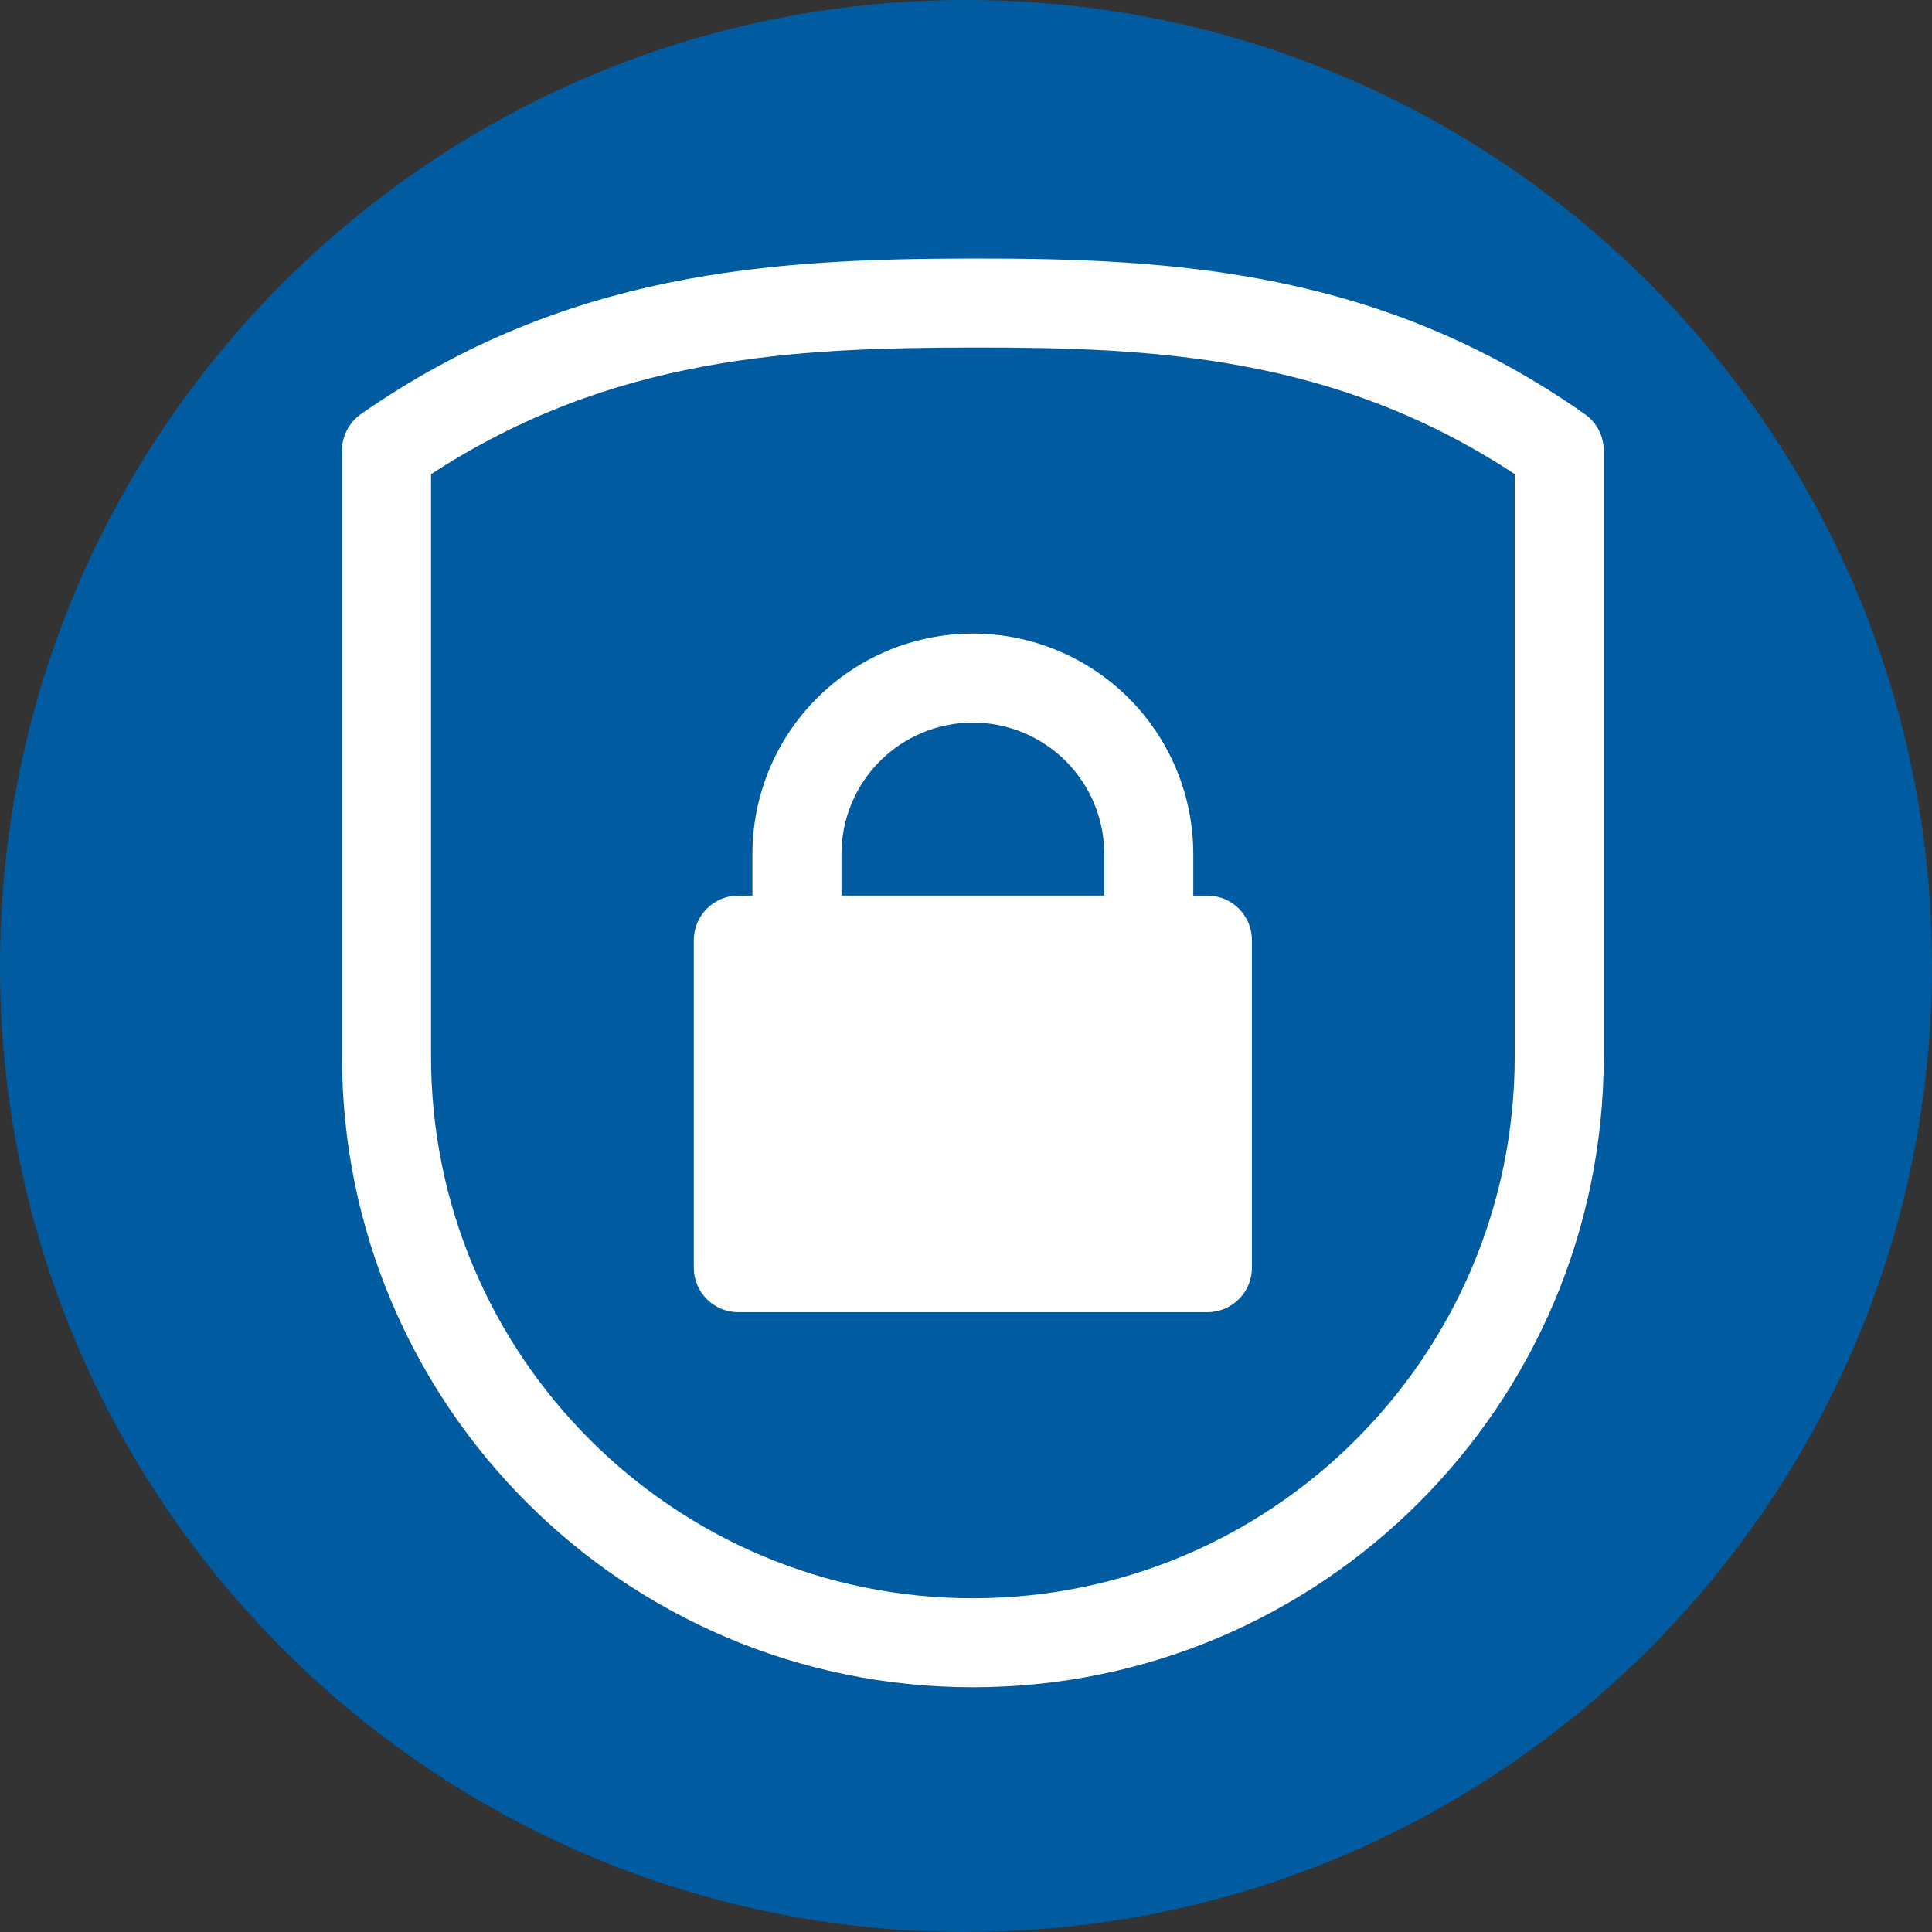
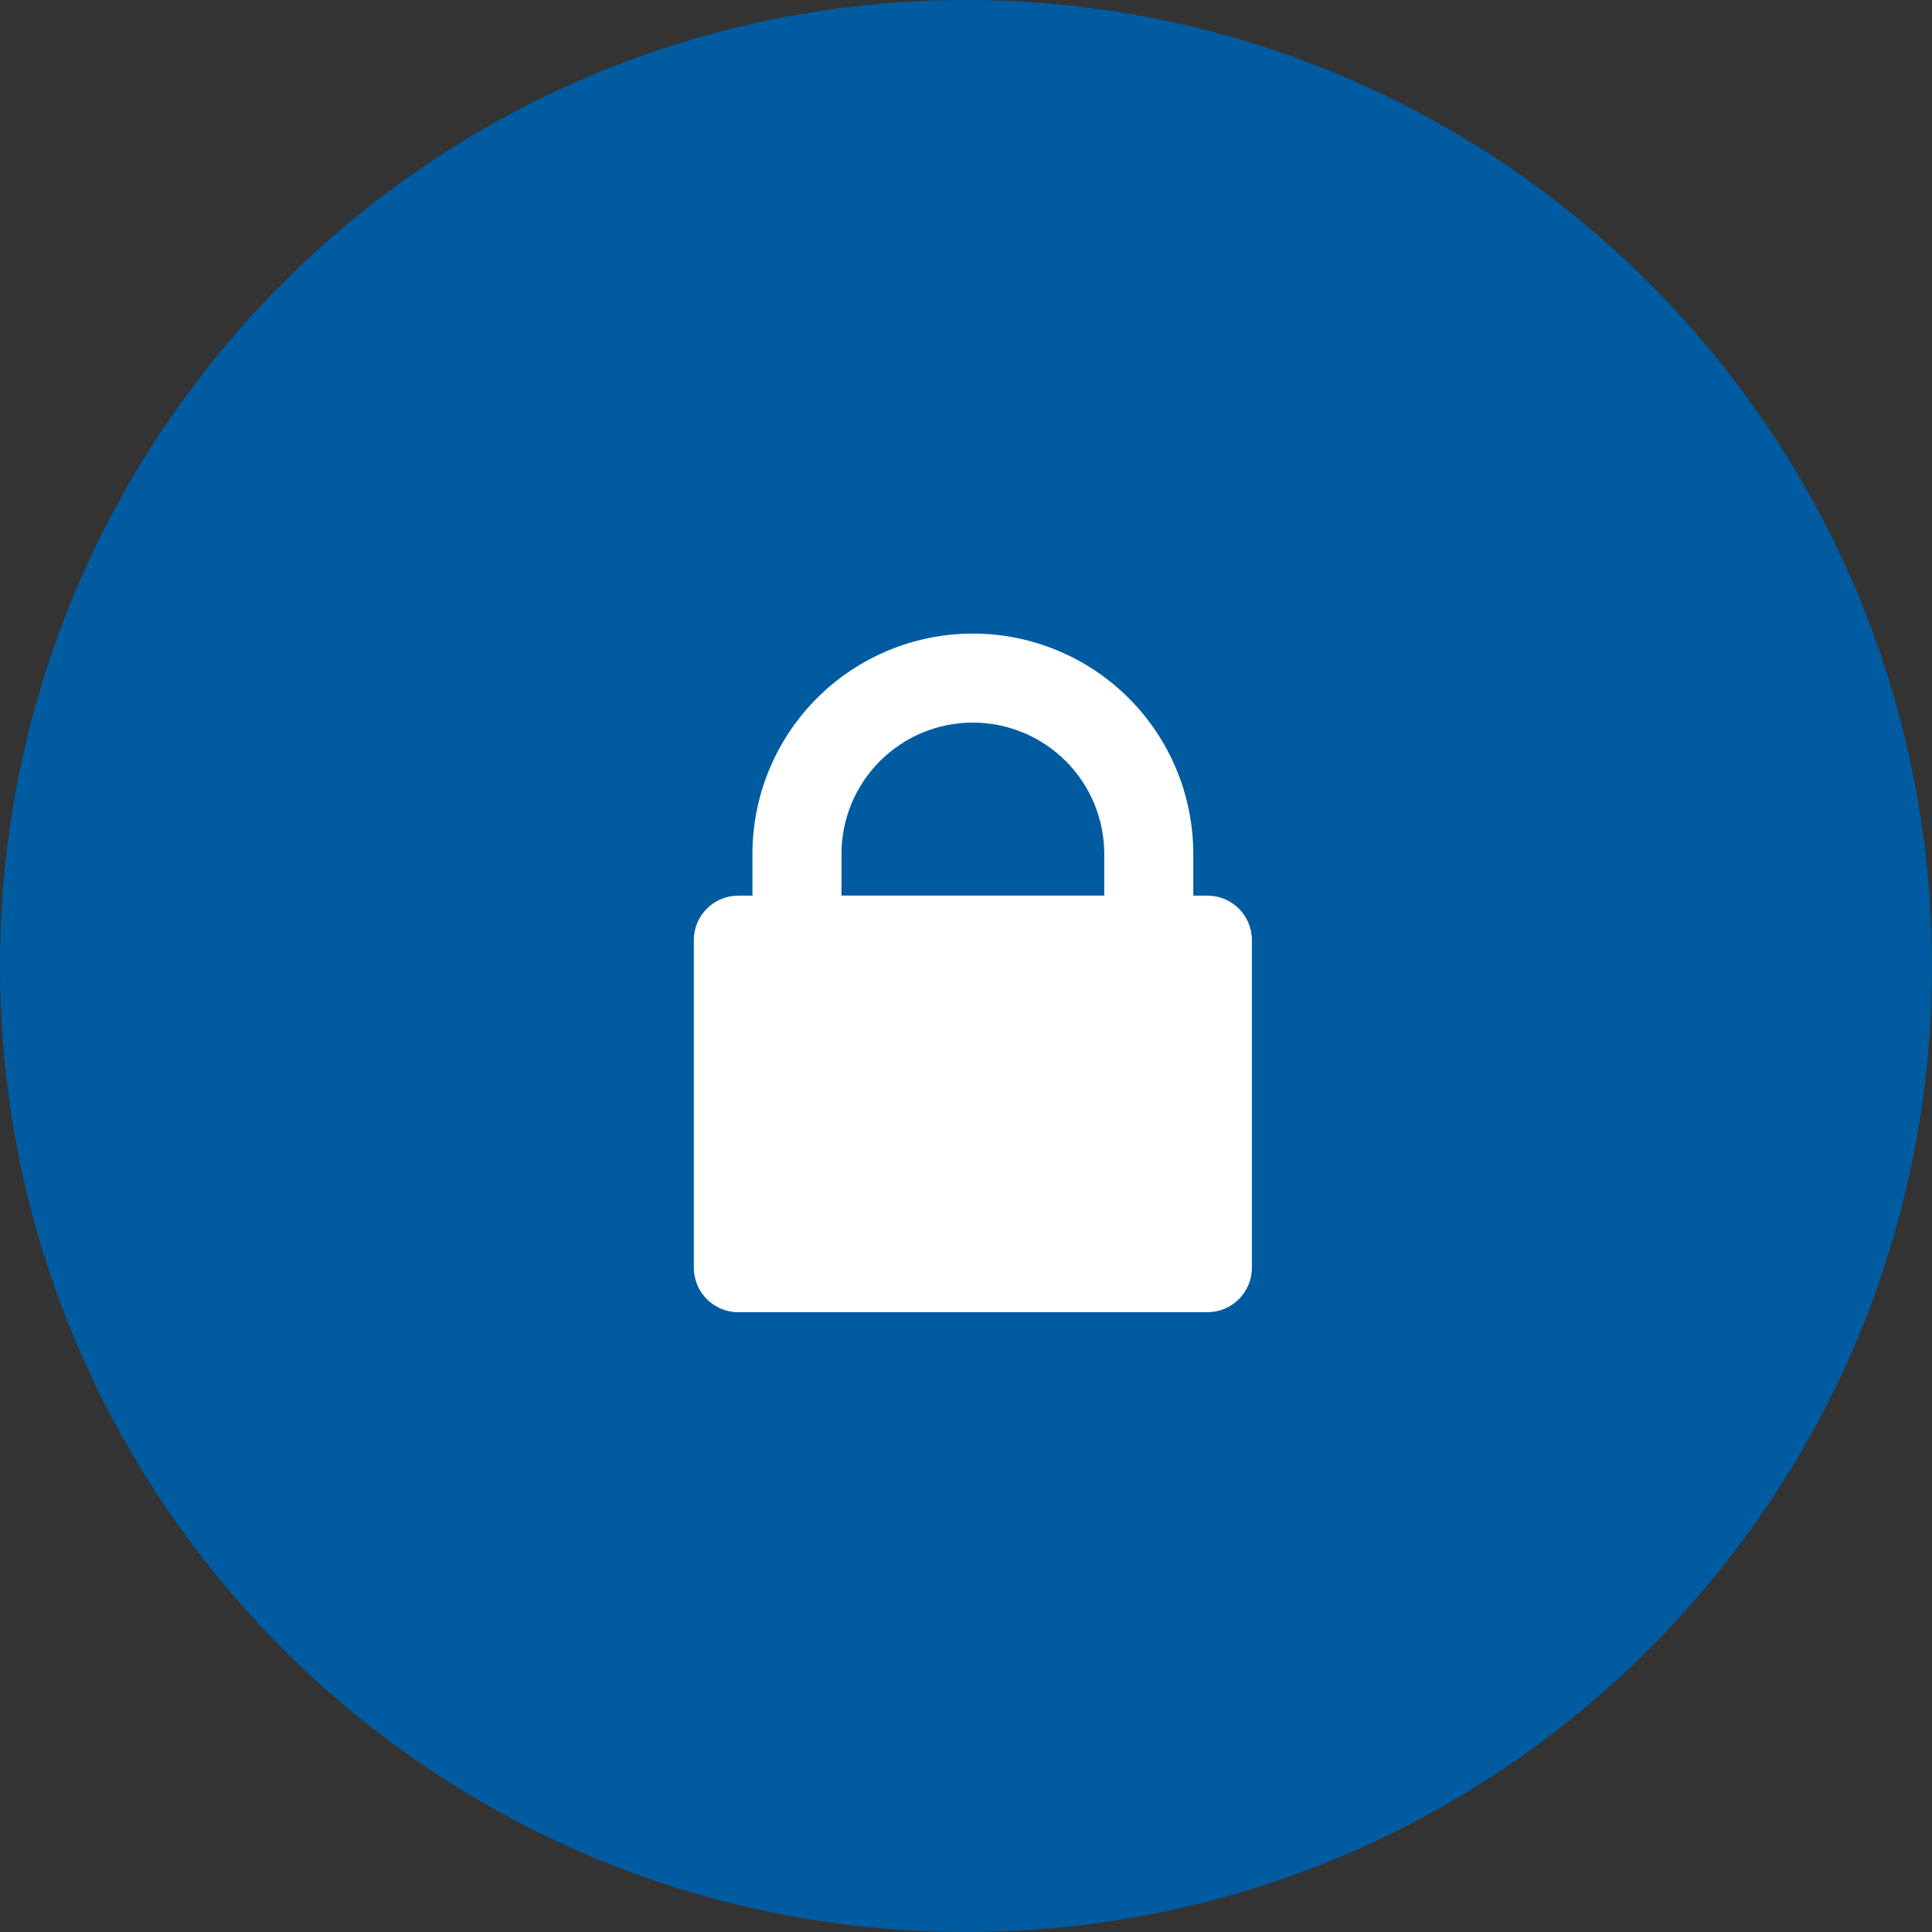
<svg xmlns="http://www.w3.org/2000/svg" width="500" zoomAndPan="magnify" viewBox="0 0 375 375" height="500" preserveAspectRatio="xMidYMid meet" version="1.0">
  <rect x="0" y="0" width="375" height="375" fill="#333333" stroke="none" />
  <defs>
    <clipPath id="bf7f0d156b">
      <path d="M 187.5 0 C 83.945 0 0 83.945 0 187.5 C 0 291.055 83.945 375 187.5 375 C 291.055 375 375 291.055 375 187.5 C 375 83.945 291.055 0 187.5 0 Z M 187.5 0 " clip-rule="nonzero" />
    </clipPath>
    <clipPath id="2f0c122035">
-       <path d="M 66 50.242 L 312 50.242 L 312 327.742 L 66 327.742 Z M 66 50.242 " clip-rule="nonzero" />
-     </clipPath>
+       </clipPath>
  </defs>
  <g clip-path="url(#bf7f0d156b)">
    <rect x="-37.5" width="450" fill="#005ba0" y="-37.5" height="450" fill-opacity="1" />
  </g>
  <g clip-path="url(#2f0c122035)">
    <path fill="#ffffff" d="M 311.285 205.047 L 311.285 87.445 C 311.285 84.633 309.91 81.992 307.605 80.375 C 268.102 52.645 228.559 50.129 188.82 50.176 C 149.332 50.227 109.801 52.734 70.086 80.355 C 67.766 81.969 66.383 84.617 66.383 87.445 C 66.383 87.445 66.383 146.57 66.383 205.047 C 66.383 272.672 121.203 327.496 188.832 327.496 L 188.832 318.855 C 188.832 327.496 188.832 327.496 188.832 327.496 C 256.461 327.496 311.285 272.672 311.285 205.047 Z M 294.004 92.023 C 259.066 69.031 223.969 67.414 188.84 67.457 C 153.902 67.5 118.801 69.129 83.664 92.047 L 83.664 205.047 C 83.664 263.129 130.746 310.219 188.832 310.219 C 188.832 310.219 188.832 318.855 188.832 318.855 L 188.832 310.219 C 246.914 310.219 294.004 263.129 294.004 205.047 Z M 294.004 92.023 " fill-opacity="1" fill-rule="evenodd" />
  </g>
  <path fill="#ffffff" d="M 242.996 182.48 C 242.996 177.707 239.129 173.84 234.355 173.84 L 143.309 173.84 C 138.535 173.84 134.668 177.707 134.668 182.48 L 134.668 246.059 C 134.668 250.828 138.535 254.699 143.309 254.699 L 234.355 254.699 C 239.129 254.699 242.996 250.828 242.996 246.059 Z M 242.996 182.48 " fill-opacity="1" fill-rule="evenodd" />
  <path fill="#ffffff" d="M 231.617 165.762 C 231.617 154.414 227.105 143.531 219.086 135.508 C 211.059 127.484 200.176 122.977 188.832 122.977 L 188.832 131.613 C 188.832 122.977 188.832 122.977 188.832 122.977 C 177.484 122.977 166.602 127.484 158.578 135.508 C 150.555 143.531 146.047 154.414 146.047 165.762 C 146.047 174.988 146.047 182.48 146.047 182.48 C 146.047 187.25 149.914 191.121 154.688 191.121 L 222.977 191.121 C 227.746 191.121 231.617 187.25 231.617 182.48 Z M 214.336 173.84 L 214.336 165.762 C 214.336 158.996 211.645 152.508 206.867 147.727 C 202.082 142.945 195.594 140.254 188.832 140.254 L 188.832 131.617 L 188.832 140.254 C 182.066 140.254 175.582 142.945 170.797 147.727 C 166.016 152.508 163.328 158.996 163.328 165.762 L 163.328 173.84 Z M 214.336 173.84 " fill-opacity="1" fill-rule="evenodd" />
</svg>